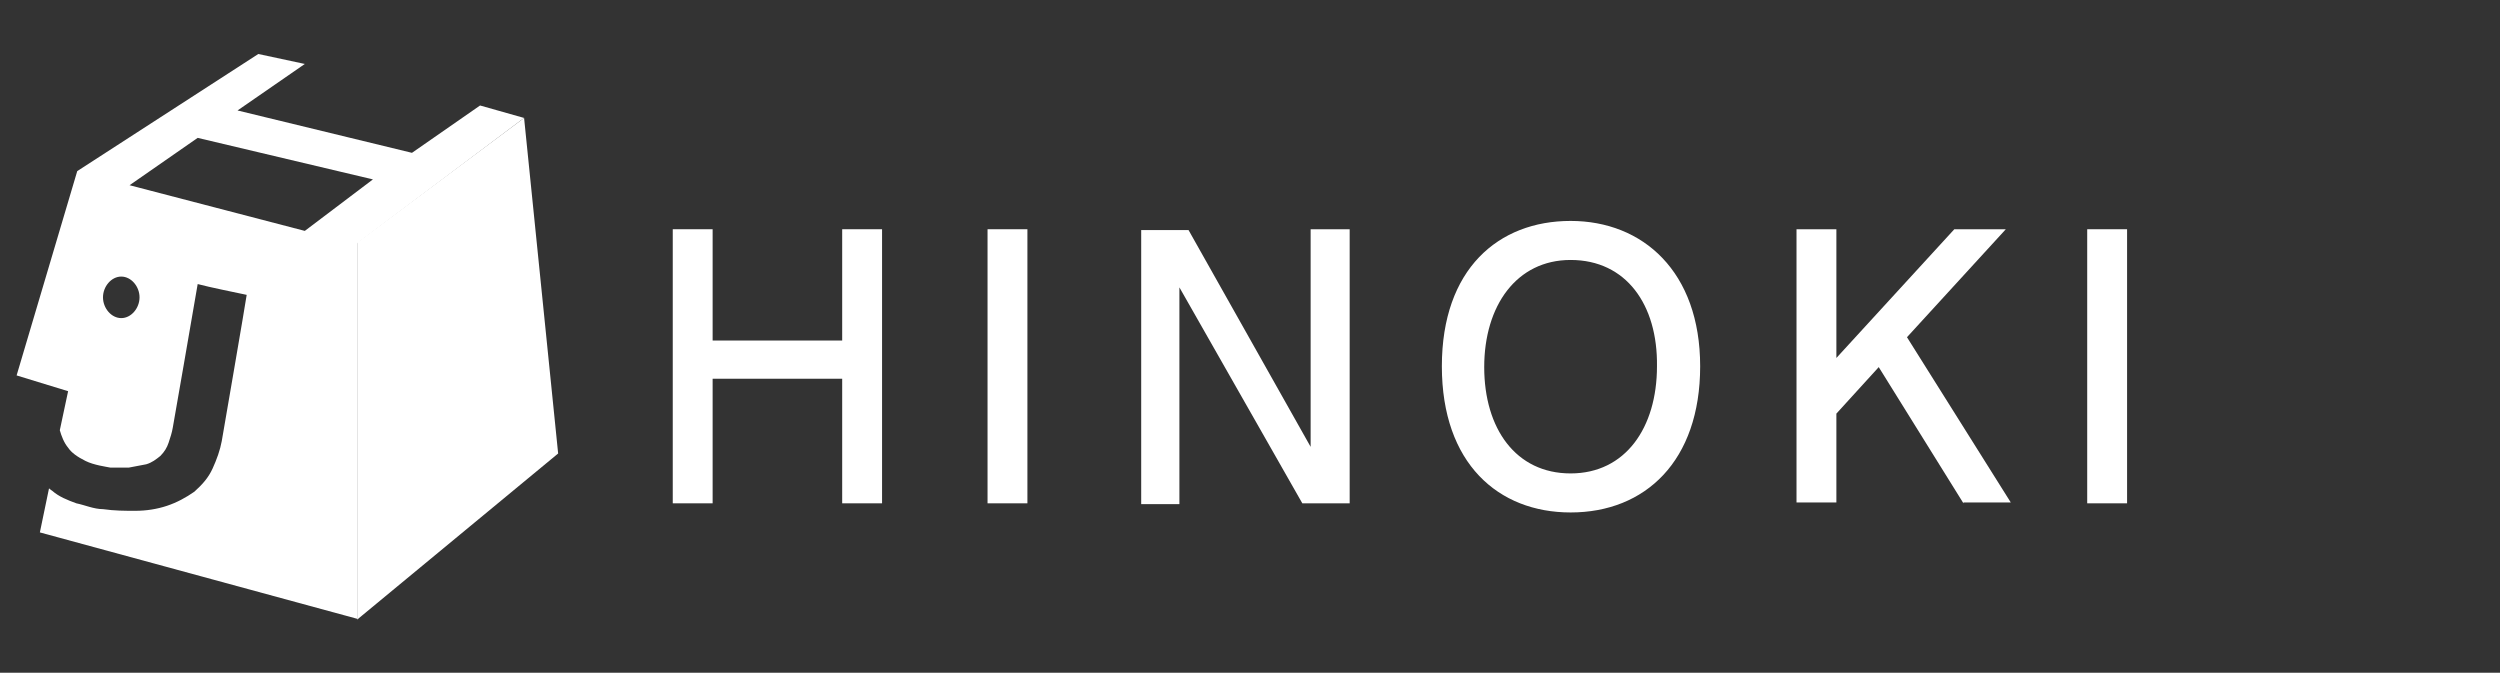
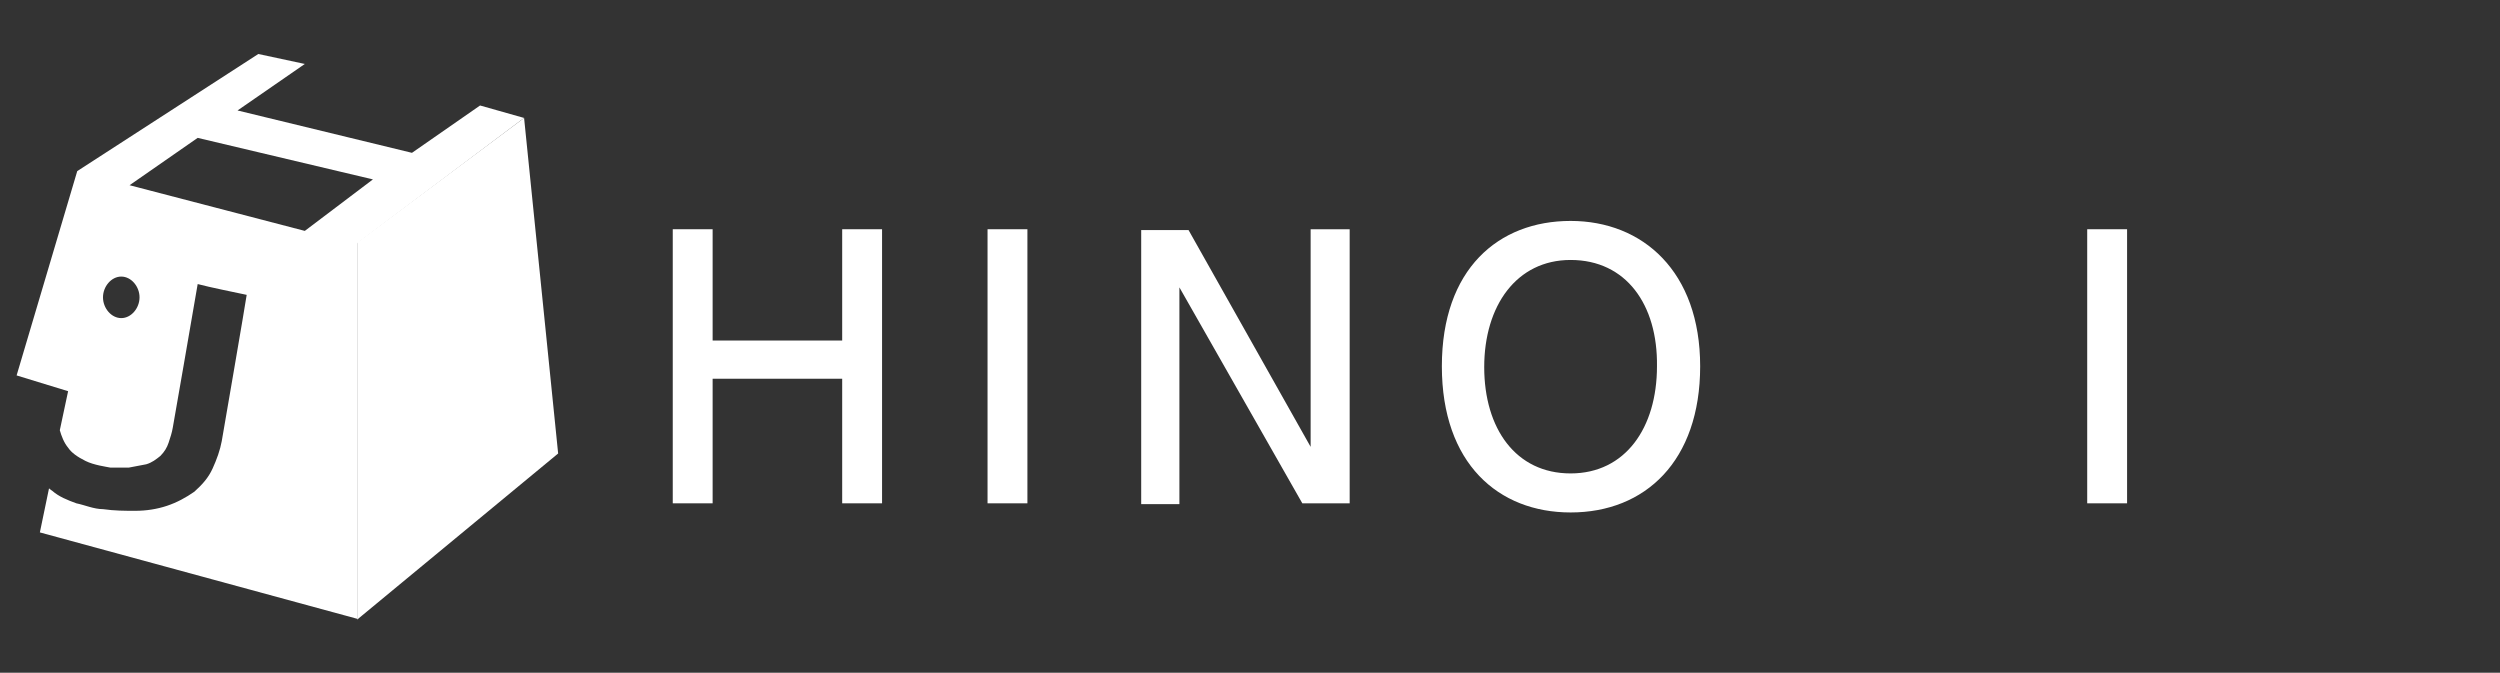
<svg xmlns="http://www.w3.org/2000/svg" id="_レイヤー_1" data-name="レイヤー_1" version="1.1" viewBox="0 0 301 81">
  <rect x="0" y="0" width="301" height="81" fill="#333333" stroke="none" />
  <defs>
    <style>
      .st0 {
        fill: #a8d182;
      }

      .st1 {
        fill: #fff;
      }

      .st2 {
        fill: #727171;
      }

      .st3 {
        display: none;
      }

      .st4 {
        fill: #8dc556;
      }
    </style>
  </defs>
  <g id="_レイヤー_11" data-name="レイヤー_1">
    <g>
      <g>
        <path class="st1" d="M101.4,60.6v-15h-15.6v15h-4.8V27.6h4.8v13.4h15.6v-13.4h4.8v33h-4.8Z" />
        <path class="st1" d="M118.9,60.6V27.6h4.8v33h-4.8Z" />
        <path class="st1" d="M156.8,60.6l-14.8-26v26.1h-4.6V27.7h5.7l14.7,26.1v-26.2h4.7v33h-5.7Z" />
        <path class="st1" d="M189.1,61.7c-8.7,0-15.5-5.9-15.5-17.6s6.8-17.5,15.5-17.5,15.6,6.1,15.6,17.5-6.6,17.6-15.6,17.6ZM189.1,31.3c-6.5,0-10.4,5.5-10.4,12.9s3.8,12.8,10.4,12.8,10.4-5.5,10.4-12.9c.1-7.4-3.7-12.8-10.4-12.8Z" />
-         <path class="st1" d="M236.4,60.6l-10.2-16.4-5.1,5.6v10.7h-4.8V27.6h4.8v15.5l14.2-15.5h6.2l-11.9,13,12.5,19.9h-5.7Z" />
        <path class="st1" d="M251.3,60.6V27.6h4.8v33h-4.8Z" />
      </g>
      <g>
        <polyline class="st1" points="43 29.2 43 74.6 67.2 54.6 63.1 14.2 43 29.2" />
        <path class="st1" d="M63.1,14.2l-5.3-1.5-8.2,5.7-21-5.1,8.1-5.6-5.6-1.2-21.8,14.1-7.3,24.6,6.2,1.9-1,4.7c.2.7.5,1.5,1,2.1.4.6,1.1,1.1,2.1,1.6,1,.5,2.5.7,3,.8.7,0,1.5,0,2.2,0l2.1-.4c.7-.2,1.2-.6,1.7-1,.5-.5.8-1,1-1.6s.4-1.2.5-1.8c0,0,2.5-14.3,3-17.3,1.5.4,4.5,1,5.9,1.3-.1.8-3,17.6-3,17.6-.2,1.1-.6,2.2-1.1,3.3s-1.2,1.9-2.2,2.8c-1,.7-2.1,1.3-3.3,1.7-1.2.4-2.5.6-3.8.6s-2.5,0-3.9-.2c-1.1,0-2.2-.5-3.2-.7-1.1-.4-2.1-.8-2.9-1.5,0,0-.3-.2-.4-.3l-1.1,5.3,38.2,10.4V29.3h0l20.1-15.1ZM14.6,38.3c-1.2,0-2.2-1.2-2.2-2.5s1-2.5,2.2-2.5,2.2,1.2,2.2,2.5-1,2.5-2.2,2.5ZM15.6,22.3l8.2-5.7,21.1,5-8.2,6.2-21.1-5.5" />
      </g>
    </g>
  </g>
  <g id="_レイヤー_2" data-name="レイヤー_2" class="st3">
    <g>
      <g>
        <path class="st2" d="M117.8,64.3v-17.8h-18.6v17.8h-5.8V25.3h5.8v15.9h18.5v-15.9h5.8v39h-5.7Z" />
        <path class="st2" d="M138.4,64.3V25.3h5.8v39h-5.8Z" />
        <path class="st2" d="M183.3,64.3l-17.4-30.8v30.8h-5.5V25.3h6.8l17.4,30.8v-30.8h5.6v39h-6.9Z" />
        <path class="st2" d="M221.6,65.6c-10.3,0-18.4-7-18.4-20.8s8.1-20.7,18.4-20.7,18.5,7.2,18.5,20.7-8,20.8-18.5,20.8ZM221.6,29.5c-7.8,0-12.4,6.5-12.4,15.3s4.6,15.3,12.4,15.3,12.4-6.5,12.4-15.3-4.6-15.3-12.4-15.3Z" />
        <path class="st2" d="M277.5,64.3l-12.1-19.3-6.1,6.6v12.7h-5.8V25.3h5.8v18.4l16.8-18.4h7.3l-14.1,15.4,14.7,23.6h-6.5Z" />
        <path class="st2" d="M295.2,64.3V25.3h5.8v39h-5.8Z" />
      </g>
      <g>
        <polyline class="st0" points="48.5 27.2 48.5 80.8 77.2 57.2 72.4 9.3 48.5 27.2" />
        <path class="st4" d="M72.4,9.3l-6.3-1.6-9.8,6.7-24.9-6,9.6-6.6-6.5-1.6L8.7,17,0,46l7.3,2.2-1.2,5.5c.2.8.6,1.7,1.1,2.4s1.3,1.4,2.5,1.9,3,.9,3.6,1c.8,0,1.7.2,2.5,0l2.5-.4c.8-.2,1.5-.7,2-1.2s.9-1.2,1.2-1.9.4-1.4.6-2.2c0,0,3-17,3.6-20.5,1.7.4,5.3,1.2,7,1.6-.2,1-3.7,20.8-3.7,20.8-.2,1.3-.6,2.6-1.3,3.8-.6,1.2-1.5,2.3-2.6,3.3s-2.4,1.6-3.9,2.1c-1.4.4-3,.7-4.5.7s-3.1,0-4.6-.3c-1.3-.2-2.5-.5-3.8-.9-1.2-.4-2.4-1-3.4-1.7-.2,0-.4-.3-.6-.4l-1.3,6.3,45.4,12.6V27.3h0l24-18ZM14.9,37.8c-1.5,0-2.7-1.4-2.7-3.1s1.2-3.1,2.6-3.1,2.6,1.4,2.6,3.1c.1,1.8-1.1,3.1-2.5,3.1ZM16.1,18.9l9.8-6.8,25,5.9-9.9,7.3-24.9-6.4" />
      </g>
    </g>
  </g>
</svg>